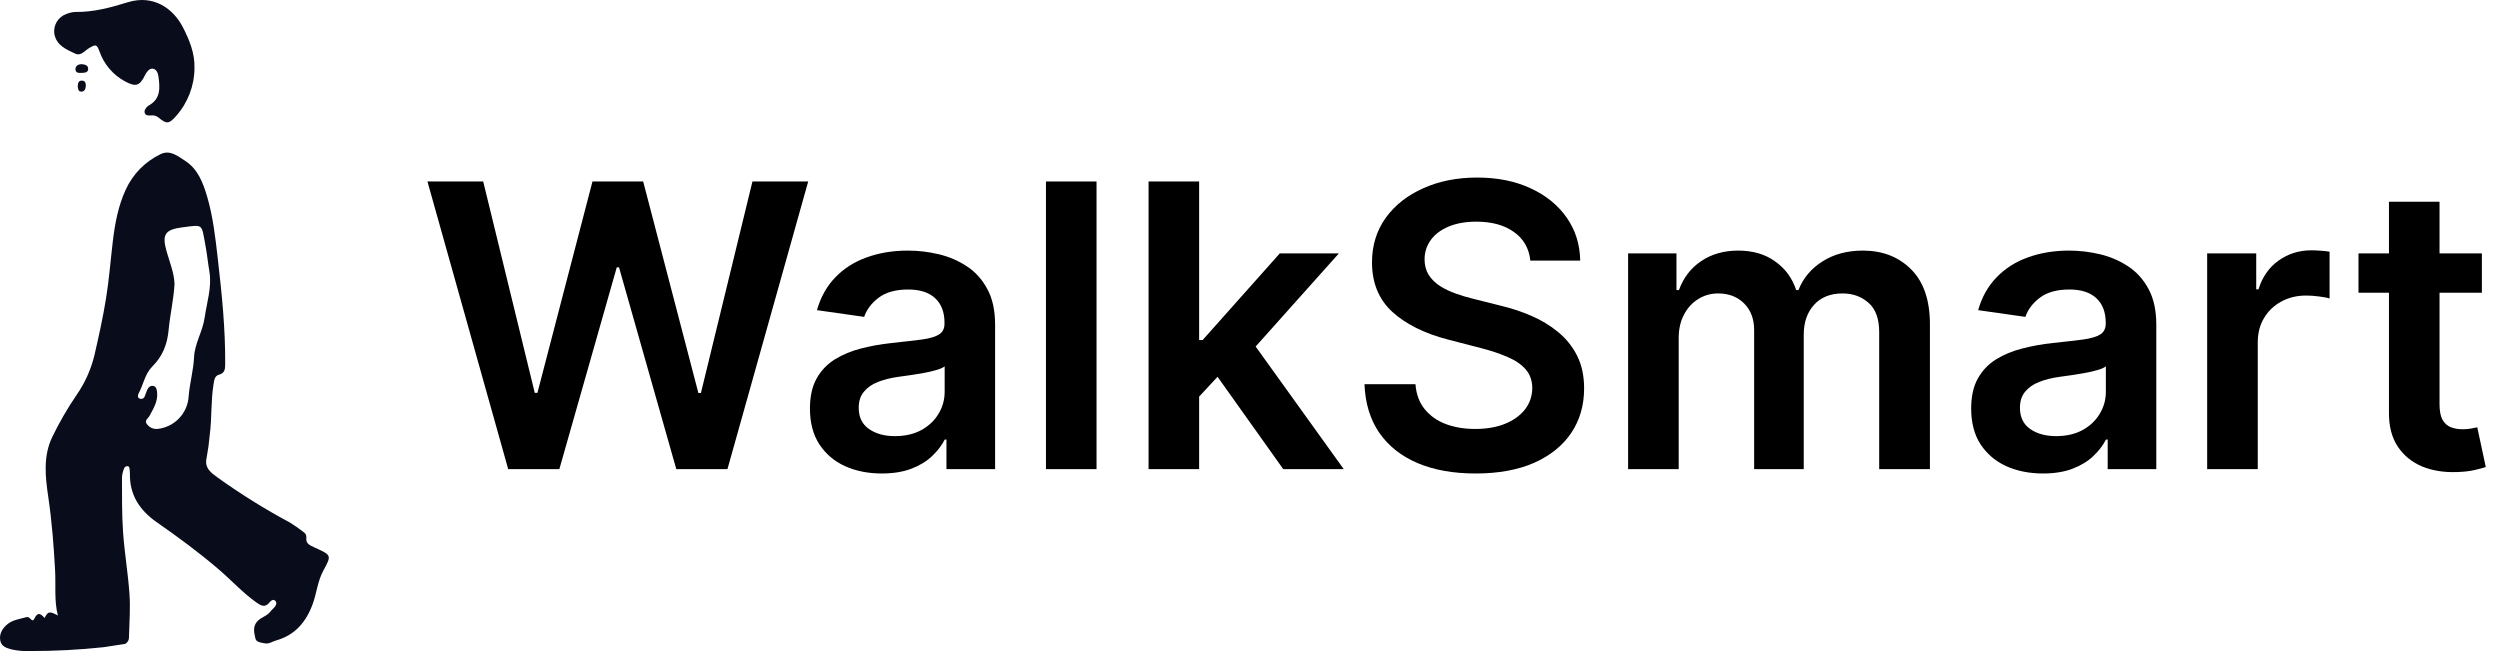
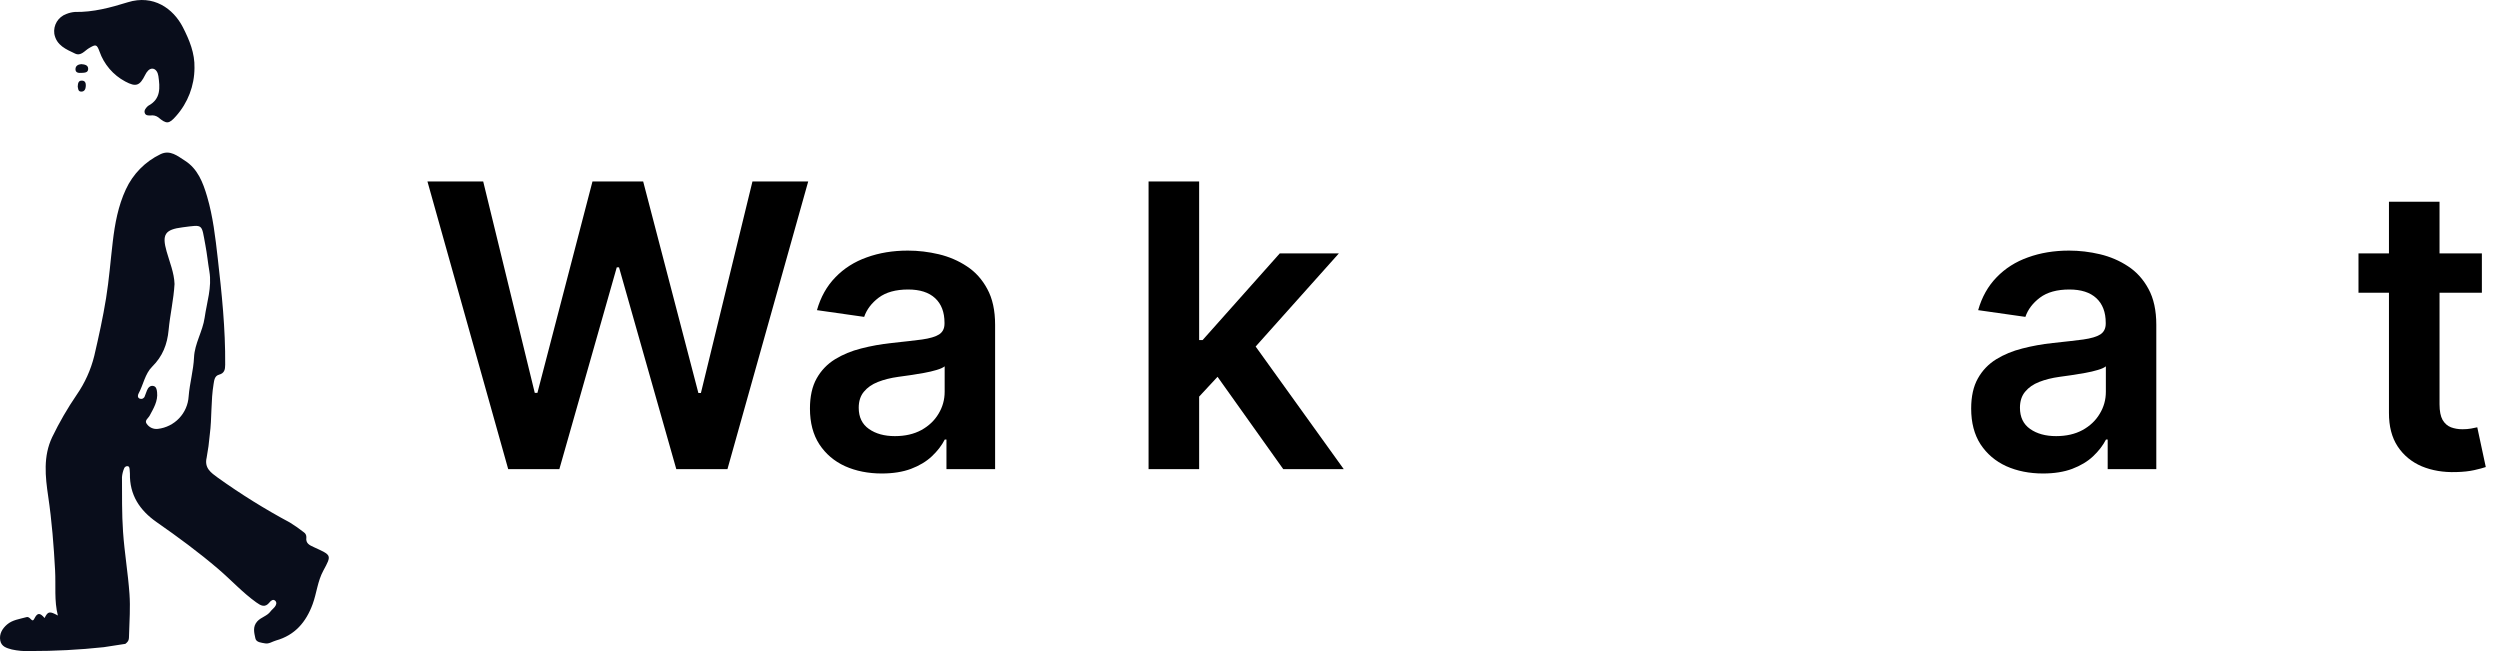
<svg xmlns="http://www.w3.org/2000/svg" width="96" height="25" viewBox="0 0 96 25" fill="none">
  <path d="M19.515 18.015L16.414 6.969H18.555L20.535 15.086H20.637L22.751 6.969H24.698L26.818 15.092H26.915L28.894 6.969H31.035L27.934 18.015H25.97L23.77 10.265H23.684L21.479 18.015H19.515Z" fill="black" />
  <path d="M33.86 18.182C33.338 18.182 32.868 18.088 32.449 17.901C32.034 17.711 31.705 17.43 31.462 17.06C31.222 16.69 31.102 16.233 31.102 15.69C31.102 15.223 31.188 14.836 31.36 14.531C31.532 14.225 31.766 13.981 32.063 13.797C32.36 13.614 32.694 13.476 33.066 13.382C33.442 13.285 33.83 13.215 34.23 13.172C34.713 13.121 35.105 13.076 35.406 13.037C35.706 12.994 35.924 12.929 36.06 12.843C36.2 12.753 36.269 12.614 36.269 12.427V12.395C36.269 11.989 36.15 11.674 35.91 11.451C35.67 11.228 35.325 11.117 34.874 11.117C34.399 11.117 34.021 11.221 33.742 11.43C33.467 11.638 33.281 11.884 33.184 12.168L31.371 11.91C31.514 11.406 31.75 10.986 32.079 10.648C32.408 10.306 32.81 10.051 33.286 9.882C33.762 9.709 34.288 9.623 34.864 9.623C35.261 9.623 35.656 9.67 36.049 9.763C36.443 9.857 36.802 10.011 37.128 10.227C37.453 10.439 37.715 10.729 37.911 11.095C38.112 11.462 38.212 11.92 38.212 12.47V18.015H36.344V16.877H36.28C36.162 17.107 35.996 17.323 35.781 17.524C35.57 17.722 35.304 17.882 34.982 18.004C34.663 18.123 34.289 18.182 33.86 18.182ZM34.365 16.747C34.755 16.747 35.093 16.67 35.379 16.515C35.665 16.357 35.885 16.149 36.039 15.89C36.196 15.631 36.275 15.349 36.275 15.043V14.067C36.214 14.117 36.11 14.164 35.964 14.207C35.821 14.25 35.66 14.288 35.481 14.32C35.302 14.353 35.125 14.382 34.95 14.407C34.774 14.432 34.622 14.453 34.493 14.471C34.204 14.511 33.944 14.576 33.715 14.666C33.486 14.755 33.306 14.881 33.173 15.043C33.041 15.201 32.975 15.406 32.975 15.658C32.975 16.017 33.105 16.289 33.367 16.472C33.628 16.656 33.96 16.747 34.365 16.747Z" fill="black" />
-   <path d="M42.107 6.969V18.015H40.165V6.969H42.107Z" fill="black" />
  <path d="M45.875 15.415L45.87 13.058H46.181L49.143 9.731H51.412L47.769 13.808H47.367L45.875 15.415ZM44.105 18.015V6.969H46.047V18.015H44.105ZM49.277 18.015L46.594 14.245L47.903 12.87L51.6 18.015H49.277Z" fill="black" />
-   <path d="M58.765 10.006C58.715 9.535 58.504 9.168 58.132 8.906C57.763 8.643 57.284 8.512 56.694 8.512C56.279 8.512 55.923 8.575 55.626 8.701C55.329 8.826 55.102 8.997 54.944 9.213C54.787 9.429 54.706 9.675 54.703 9.952C54.703 10.182 54.755 10.382 54.858 10.55C54.966 10.72 55.111 10.863 55.293 10.982C55.475 11.097 55.678 11.194 55.899 11.273C56.121 11.352 56.345 11.419 56.57 11.473L57.6 11.732C58.015 11.829 58.414 11.96 58.797 12.125C59.183 12.291 59.528 12.499 59.832 12.751C60.14 13.003 60.383 13.306 60.562 13.662C60.741 14.018 60.83 14.435 60.83 14.914C60.83 15.561 60.666 16.131 60.337 16.623C60.008 17.112 59.532 17.495 58.91 17.772C58.291 18.045 57.541 18.182 56.661 18.182C55.806 18.182 55.064 18.049 54.435 17.783C53.809 17.517 53.319 17.128 52.964 16.618C52.614 16.107 52.424 15.485 52.396 14.752H54.354C54.383 15.137 54.501 15.457 54.708 15.712C54.916 15.967 55.186 16.158 55.518 16.284C55.855 16.409 56.23 16.472 56.645 16.472C57.078 16.472 57.457 16.408 57.783 16.278C58.112 16.145 58.369 15.962 58.555 15.728C58.741 15.491 58.836 15.214 58.84 14.898C58.836 14.61 58.752 14.373 58.587 14.186C58.423 13.995 58.192 13.837 57.895 13.711C57.602 13.582 57.259 13.466 56.865 13.366L55.615 13.042C54.71 12.809 53.995 12.454 53.469 11.98C52.947 11.502 52.685 10.867 52.685 10.076C52.685 9.425 52.861 8.855 53.211 8.366C53.565 7.877 54.047 7.498 54.655 7.228C55.263 6.955 55.951 6.818 56.72 6.818C57.5 6.818 58.183 6.955 58.77 7.228C59.36 7.498 59.823 7.874 60.16 8.355C60.496 8.834 60.669 9.384 60.68 10.006H58.765Z" fill="black" />
-   <path d="M62.519 18.015V9.731H64.376V11.138H64.472C64.644 10.664 64.928 10.293 65.325 10.027C65.722 9.758 66.196 9.623 66.747 9.623C67.305 9.623 67.776 9.759 68.158 10.033C68.545 10.302 68.817 10.671 68.974 11.138H69.06C69.242 10.678 69.55 10.311 69.983 10.038C70.419 9.761 70.936 9.623 71.533 9.623C72.292 9.623 72.91 9.864 73.39 10.346C73.869 10.827 74.109 11.53 74.109 12.454V18.015H72.161V12.756C72.161 12.242 72.025 11.867 71.753 11.629C71.481 11.388 71.149 11.268 70.755 11.268C70.287 11.268 69.92 11.415 69.655 11.71C69.394 12.001 69.264 12.381 69.264 12.848V18.015H67.359V12.675C67.359 12.248 67.23 11.906 66.973 11.651C66.719 11.396 66.386 11.268 65.975 11.268C65.696 11.268 65.442 11.34 65.213 11.483C64.984 11.624 64.801 11.823 64.665 12.082C64.529 12.338 64.462 12.636 64.462 12.977V18.015H62.519Z" fill="black" />
  <path d="M78.451 18.182C77.929 18.182 77.458 18.088 77.04 17.901C76.625 17.711 76.296 17.43 76.052 17.06C75.813 16.69 75.693 16.233 75.693 15.69C75.693 15.223 75.779 14.836 75.951 14.531C76.122 14.225 76.357 13.981 76.653 13.797C76.95 13.614 77.285 13.476 77.657 13.382C78.032 13.285 78.421 13.215 78.821 13.172C79.304 13.121 79.696 13.076 79.996 13.037C80.297 12.994 80.515 12.929 80.651 12.843C80.79 12.753 80.86 12.614 80.86 12.427V12.395C80.86 11.989 80.74 11.674 80.501 11.451C80.261 11.228 79.916 11.117 79.465 11.117C78.989 11.117 78.612 11.221 78.333 11.43C78.058 11.638 77.871 11.884 77.775 12.168L75.961 11.91C76.104 11.406 76.341 10.986 76.67 10.648C76.999 10.306 77.401 10.051 77.877 9.882C78.353 9.709 78.878 9.623 79.454 9.623C79.851 9.623 80.247 9.67 80.64 9.763C81.034 9.857 81.393 10.011 81.719 10.227C82.044 10.439 82.305 10.729 82.502 11.095C82.702 11.462 82.802 11.92 82.802 12.47V18.015H80.935V16.877H80.871C80.753 17.107 80.586 17.323 80.372 17.524C80.161 17.722 79.894 17.882 79.572 18.004C79.254 18.123 78.88 18.182 78.451 18.182ZM78.955 16.747C79.345 16.747 79.683 16.67 79.969 16.515C80.256 16.357 80.475 16.149 80.629 15.89C80.787 15.631 80.865 15.349 80.865 15.043V14.067C80.805 14.117 80.701 14.164 80.554 14.207C80.411 14.25 80.25 14.288 80.071 14.32C79.892 14.353 79.715 14.382 79.54 14.407C79.365 14.432 79.213 14.453 79.084 14.471C78.794 14.511 78.535 14.576 78.306 14.666C78.077 14.755 77.897 14.881 77.764 15.043C77.632 15.201 77.566 15.406 77.566 15.658C77.566 16.017 77.696 16.289 77.957 16.472C78.218 16.656 78.551 16.747 78.955 16.747Z" fill="black" />
-   <path d="M84.755 18.015V9.731H86.639V11.111H86.725C86.875 10.633 87.132 10.265 87.497 10.006C87.866 9.743 88.286 9.612 88.758 9.612C88.865 9.612 88.985 9.617 89.118 9.628C89.254 9.635 89.366 9.648 89.456 9.666V11.462C89.374 11.433 89.243 11.408 89.064 11.386C88.889 11.361 88.719 11.349 88.554 11.349C88.2 11.349 87.882 11.426 87.599 11.581C87.32 11.732 87.1 11.942 86.939 12.212C86.778 12.481 86.698 12.792 86.698 13.145V18.015H84.755Z" fill="black" />
  <path d="M95.304 9.731V11.241H90.566V9.731H95.304ZM91.736 7.746H93.678V15.523C93.678 15.786 93.718 15.987 93.796 16.127C93.879 16.264 93.986 16.357 94.118 16.408C94.251 16.458 94.397 16.483 94.558 16.483C94.68 16.483 94.791 16.474 94.891 16.456C94.995 16.438 95.073 16.422 95.127 16.408L95.454 17.934C95.351 17.97 95.202 18.009 95.009 18.053C94.82 18.096 94.587 18.121 94.312 18.128C93.825 18.142 93.387 18.069 92.997 17.907C92.607 17.741 92.298 17.486 92.069 17.141C91.843 16.796 91.733 16.364 91.736 15.847V7.746Z" fill="black" />
  <g clip-path="url(#clip0_305_4416)">
    <path d="M3.982 24.852C3.042 24.953 2.098 25.002 1.152 25C0.918 25.011 0.683 24.99 0.455 24.94C0.254 24.886 0.055 24.831 0.01 24.598C-0.038 24.343 0.091 24.135 0.271 23.981C0.478 23.802 0.757 23.771 1.013 23.699C1.094 23.676 1.14 23.734 1.19 23.783C1.245 23.837 1.278 23.839 1.32 23.754C1.436 23.523 1.532 23.521 1.711 23.732C1.842 23.472 1.901 23.46 2.222 23.636C2.077 23.068 2.147 22.487 2.116 21.913C2.065 20.959 1.991 20.01 1.851 19.064C1.738 18.3 1.655 17.517 2.004 16.786C2.276 16.223 2.59 15.68 2.943 15.163C3.258 14.709 3.488 14.201 3.62 13.665C3.79 12.932 3.953 12.195 4.073 11.453C4.189 10.735 4.244 10.007 4.33 9.284C4.411 8.593 4.539 7.903 4.832 7.274C5.104 6.682 5.575 6.203 6.163 5.921C6.534 5.741 6.823 5.995 7.095 6.166C7.592 6.478 7.795 7.009 7.953 7.546C8.179 8.315 8.269 9.111 8.36 9.904C8.517 11.268 8.659 12.633 8.647 14.009C8.646 14.19 8.619 14.331 8.413 14.387C8.241 14.434 8.226 14.598 8.202 14.745C8.094 15.389 8.14 16.046 8.055 16.693C8.03 16.987 7.99 17.279 7.936 17.57C7.839 17.976 8.104 18.152 8.364 18.343C9.249 18.976 10.174 19.552 11.133 20.066C11.317 20.179 11.494 20.303 11.664 20.437C11.698 20.458 11.725 20.488 11.742 20.524C11.76 20.56 11.767 20.599 11.764 20.639C11.733 20.866 11.882 20.932 12.049 21.009C12.733 21.324 12.746 21.303 12.415 21.914C12.194 22.321 12.161 22.776 12.006 23.198C11.752 23.891 11.324 24.392 10.598 24.595C10.458 24.634 10.326 24.736 10.176 24.705C10.037 24.677 9.84 24.672 9.806 24.511C9.761 24.298 9.694 24.067 9.879 23.861C10.026 23.698 10.255 23.659 10.386 23.481C10.432 23.419 10.497 23.372 10.546 23.311C10.604 23.24 10.642 23.145 10.574 23.074C10.493 22.991 10.404 23.063 10.353 23.128C10.178 23.351 10.018 23.258 9.84 23.131C9.316 22.756 8.882 22.278 8.395 21.861C7.638 21.212 6.835 20.622 6.019 20.053C5.362 19.595 4.972 19.005 4.989 18.182C4.989 18.13 4.985 18.078 4.978 18.026C4.972 17.974 4.968 17.911 4.906 17.902C4.875 17.897 4.844 17.904 4.818 17.921C4.792 17.937 4.773 17.963 4.764 17.992C4.721 18.096 4.694 18.206 4.684 18.318C4.689 19.02 4.676 19.725 4.725 20.424C4.78 21.221 4.916 22.011 4.972 22.808C5.009 23.324 4.971 23.847 4.956 24.366C4.951 24.55 4.959 24.611 4.814 24.724L3.982 24.852ZM6.702 10.906C6.668 11.509 6.529 12.086 6.475 12.671C6.423 13.227 6.244 13.682 5.845 14.078C5.566 14.354 5.506 14.773 5.32 15.114C5.286 15.177 5.273 15.278 5.376 15.312C5.394 15.317 5.414 15.319 5.434 15.317C5.454 15.315 5.473 15.309 5.49 15.3C5.507 15.29 5.523 15.277 5.535 15.262C5.547 15.246 5.556 15.229 5.561 15.21C5.592 15.138 5.615 15.063 5.644 14.991C5.687 14.885 5.763 14.802 5.877 14.819C5.999 14.837 6.02 14.95 6.032 15.06C6.07 15.403 5.897 15.68 5.746 15.962C5.691 16.064 5.54 16.146 5.633 16.274C5.68 16.343 5.744 16.397 5.82 16.432C5.896 16.466 5.98 16.479 6.062 16.469C6.374 16.433 6.664 16.288 6.88 16.06C7.096 15.832 7.225 15.535 7.244 15.222C7.283 14.716 7.428 14.23 7.451 13.72C7.474 13.192 7.785 12.722 7.859 12.195C7.942 11.606 8.143 11.03 8.04 10.421C7.983 10.087 7.951 9.75 7.888 9.418C7.729 8.581 7.826 8.626 7.011 8.729C6.329 8.814 6.214 9.007 6.398 9.656C6.516 10.072 6.688 10.477 6.702 10.906Z" fill="#090D1B" />
    <path d="M7.468 2.61C7.465 3.293 7.213 3.951 6.758 4.46C6.485 4.771 6.39 4.768 6.076 4.504C5.991 4.443 5.886 4.418 5.783 4.434C5.695 4.435 5.595 4.44 5.56 4.342C5.524 4.241 5.592 4.161 5.659 4.091C5.671 4.078 5.684 4.067 5.699 4.058C6.183 3.799 6.144 3.362 6.082 2.921C6.063 2.787 5.99 2.644 5.856 2.636C5.728 2.629 5.632 2.759 5.574 2.877C5.368 3.295 5.222 3.349 4.811 3.13C4.347 2.884 3.993 2.471 3.82 1.975C3.715 1.692 3.678 1.695 3.413 1.852C3.251 1.948 3.105 2.164 2.884 2.058C2.542 1.894 2.169 1.747 2.086 1.301C2.063 1.14 2.097 0.975 2.181 0.836C2.266 0.696 2.397 0.59 2.551 0.536C2.655 0.494 2.764 0.468 2.876 0.459C3.58 0.473 4.25 0.29 4.91 0.086C5.887 -0.217 6.653 0.323 7.024 1.049C7.275 1.541 7.483 2.042 7.468 2.61Z" fill="#090D1B" />
    <path d="M3.12 2.463C3.245 2.473 3.376 2.495 3.385 2.628C3.396 2.8 3.241 2.791 3.125 2.799C3.02 2.806 2.897 2.798 2.898 2.656C2.9 2.523 3.005 2.473 3.12 2.463Z" fill="#090D1B" />
    <path d="M2.985 3.323C2.993 3.199 3.007 3.09 3.151 3.096C3.279 3.101 3.299 3.203 3.295 3.3C3.29 3.407 3.253 3.518 3.123 3.518C2.991 3.518 3.002 3.398 2.985 3.323Z" fill="#090D1B" />
  </g>
  <defs>
    <clipPath id="clip0_305_4416">
      <rect width="12.626" height="25" fill="white" />
    </clipPath>
  </defs>
</svg>